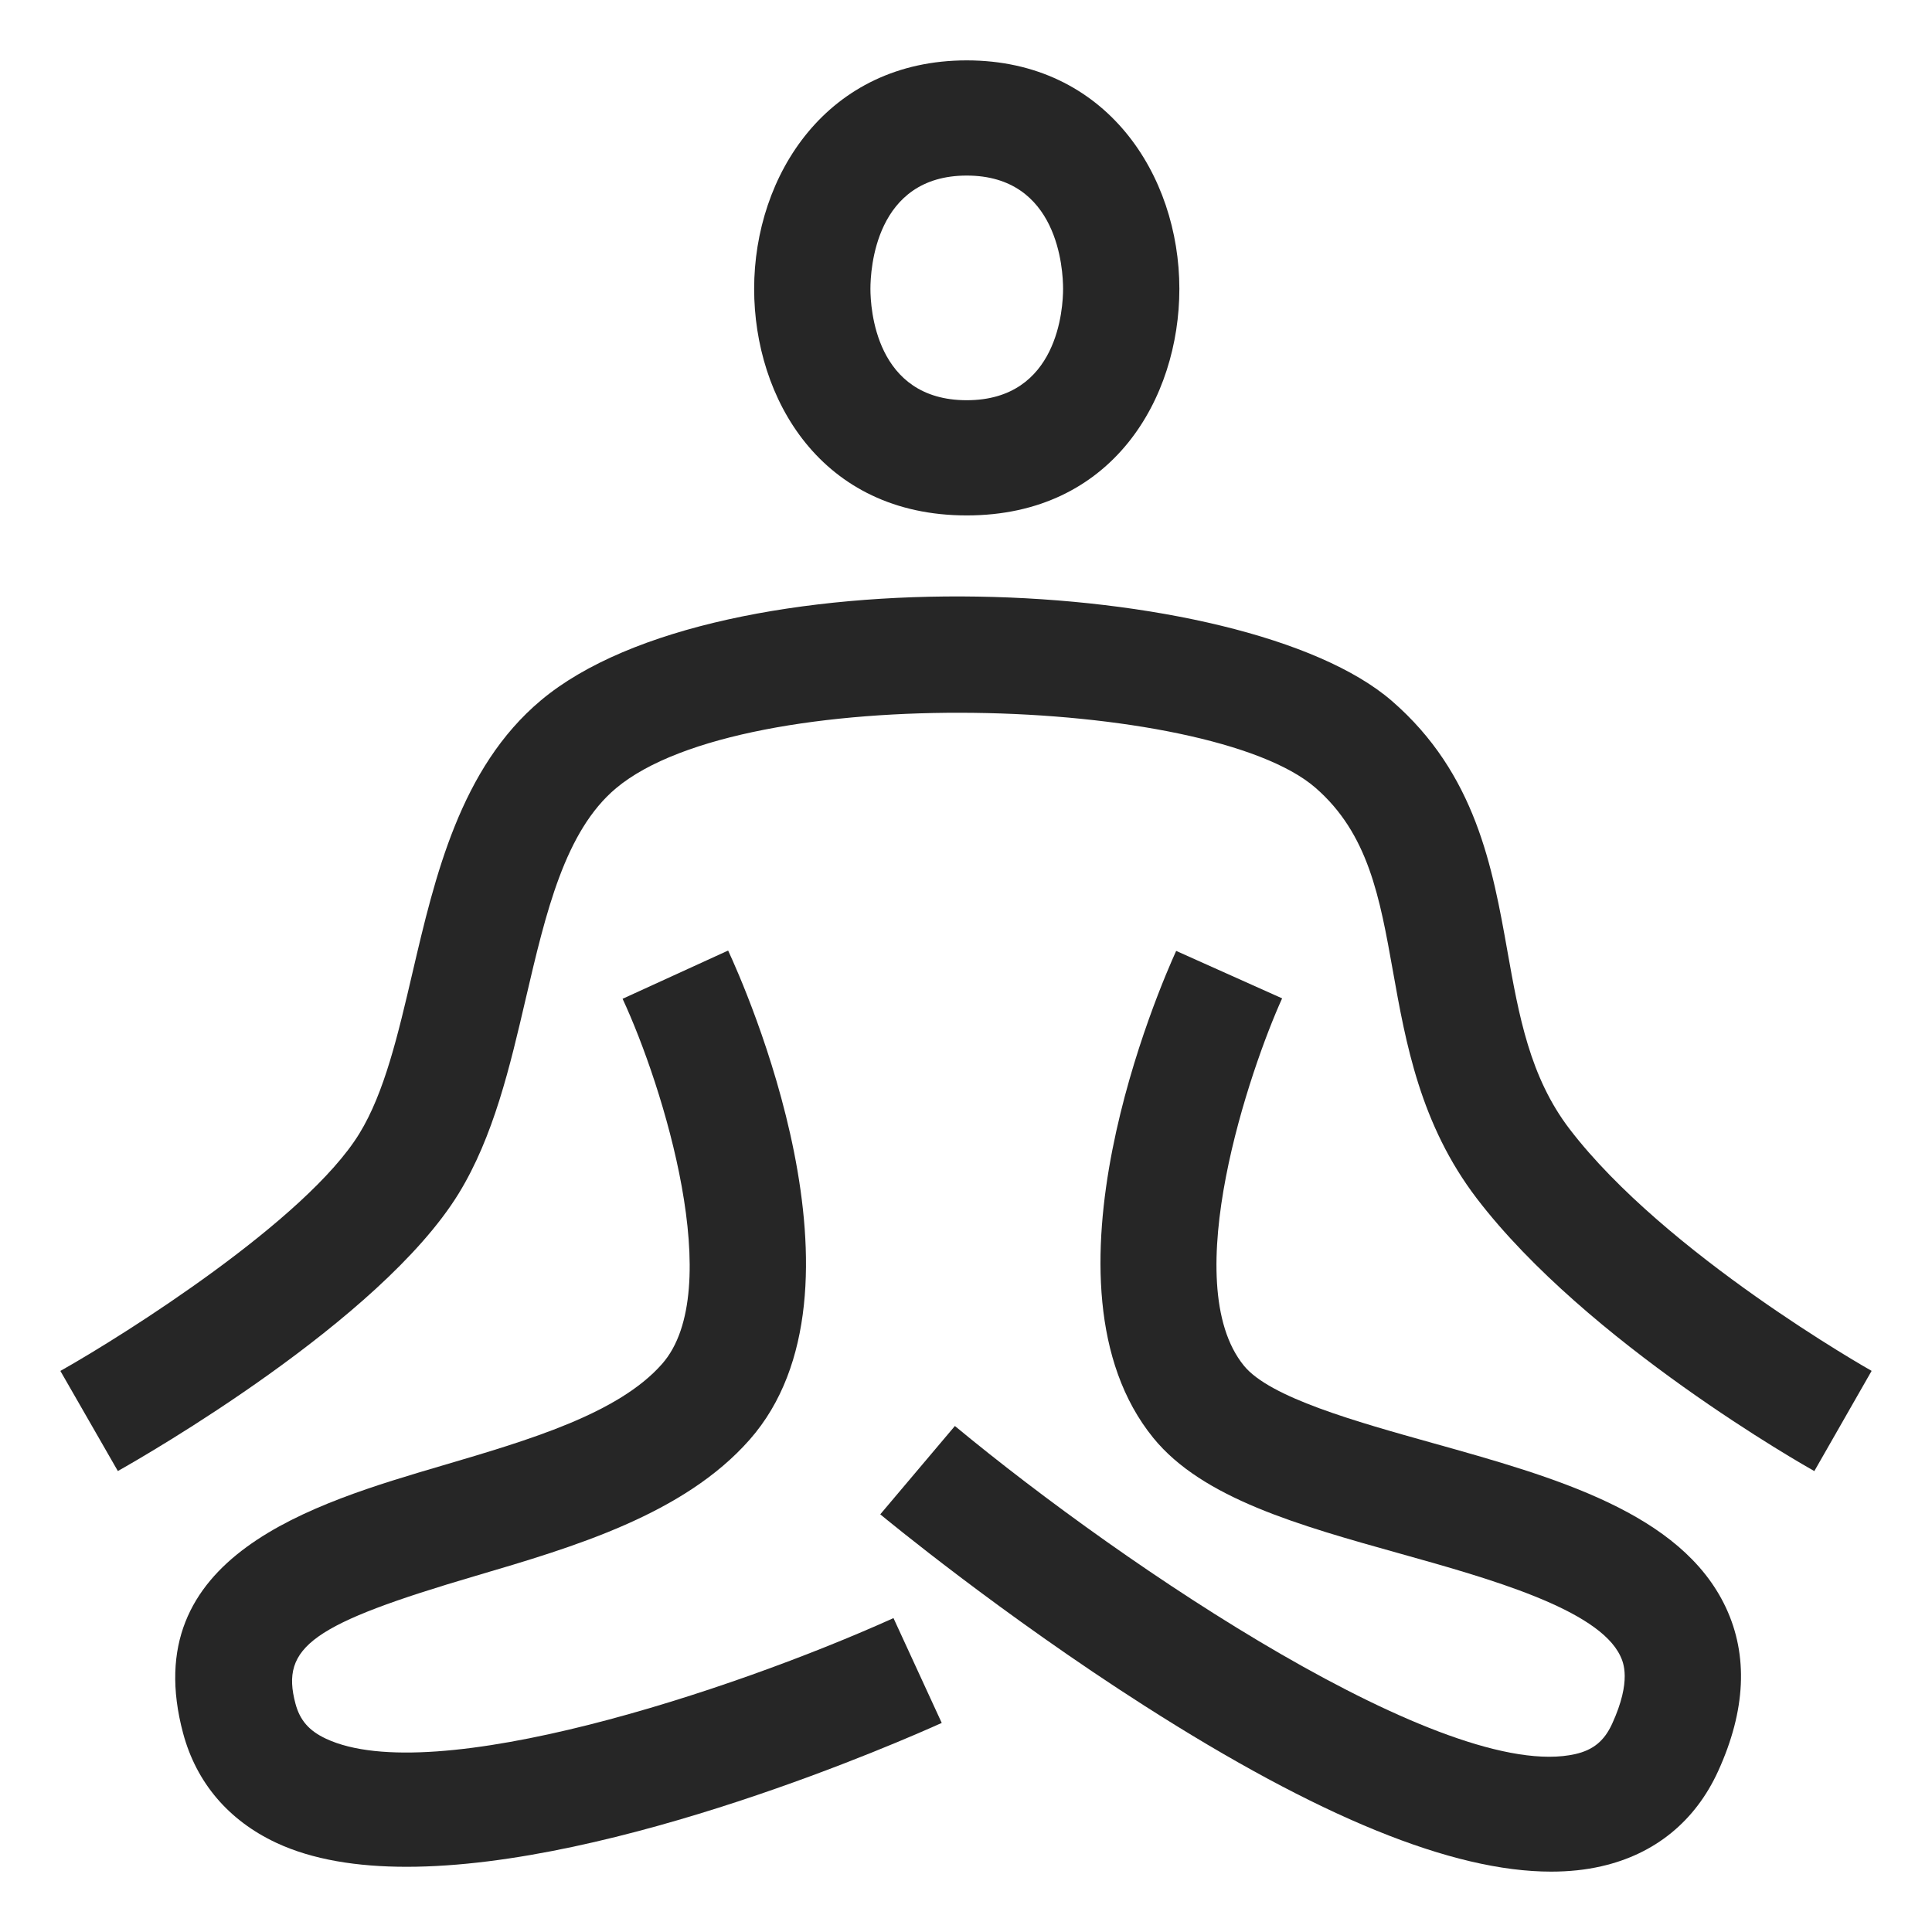
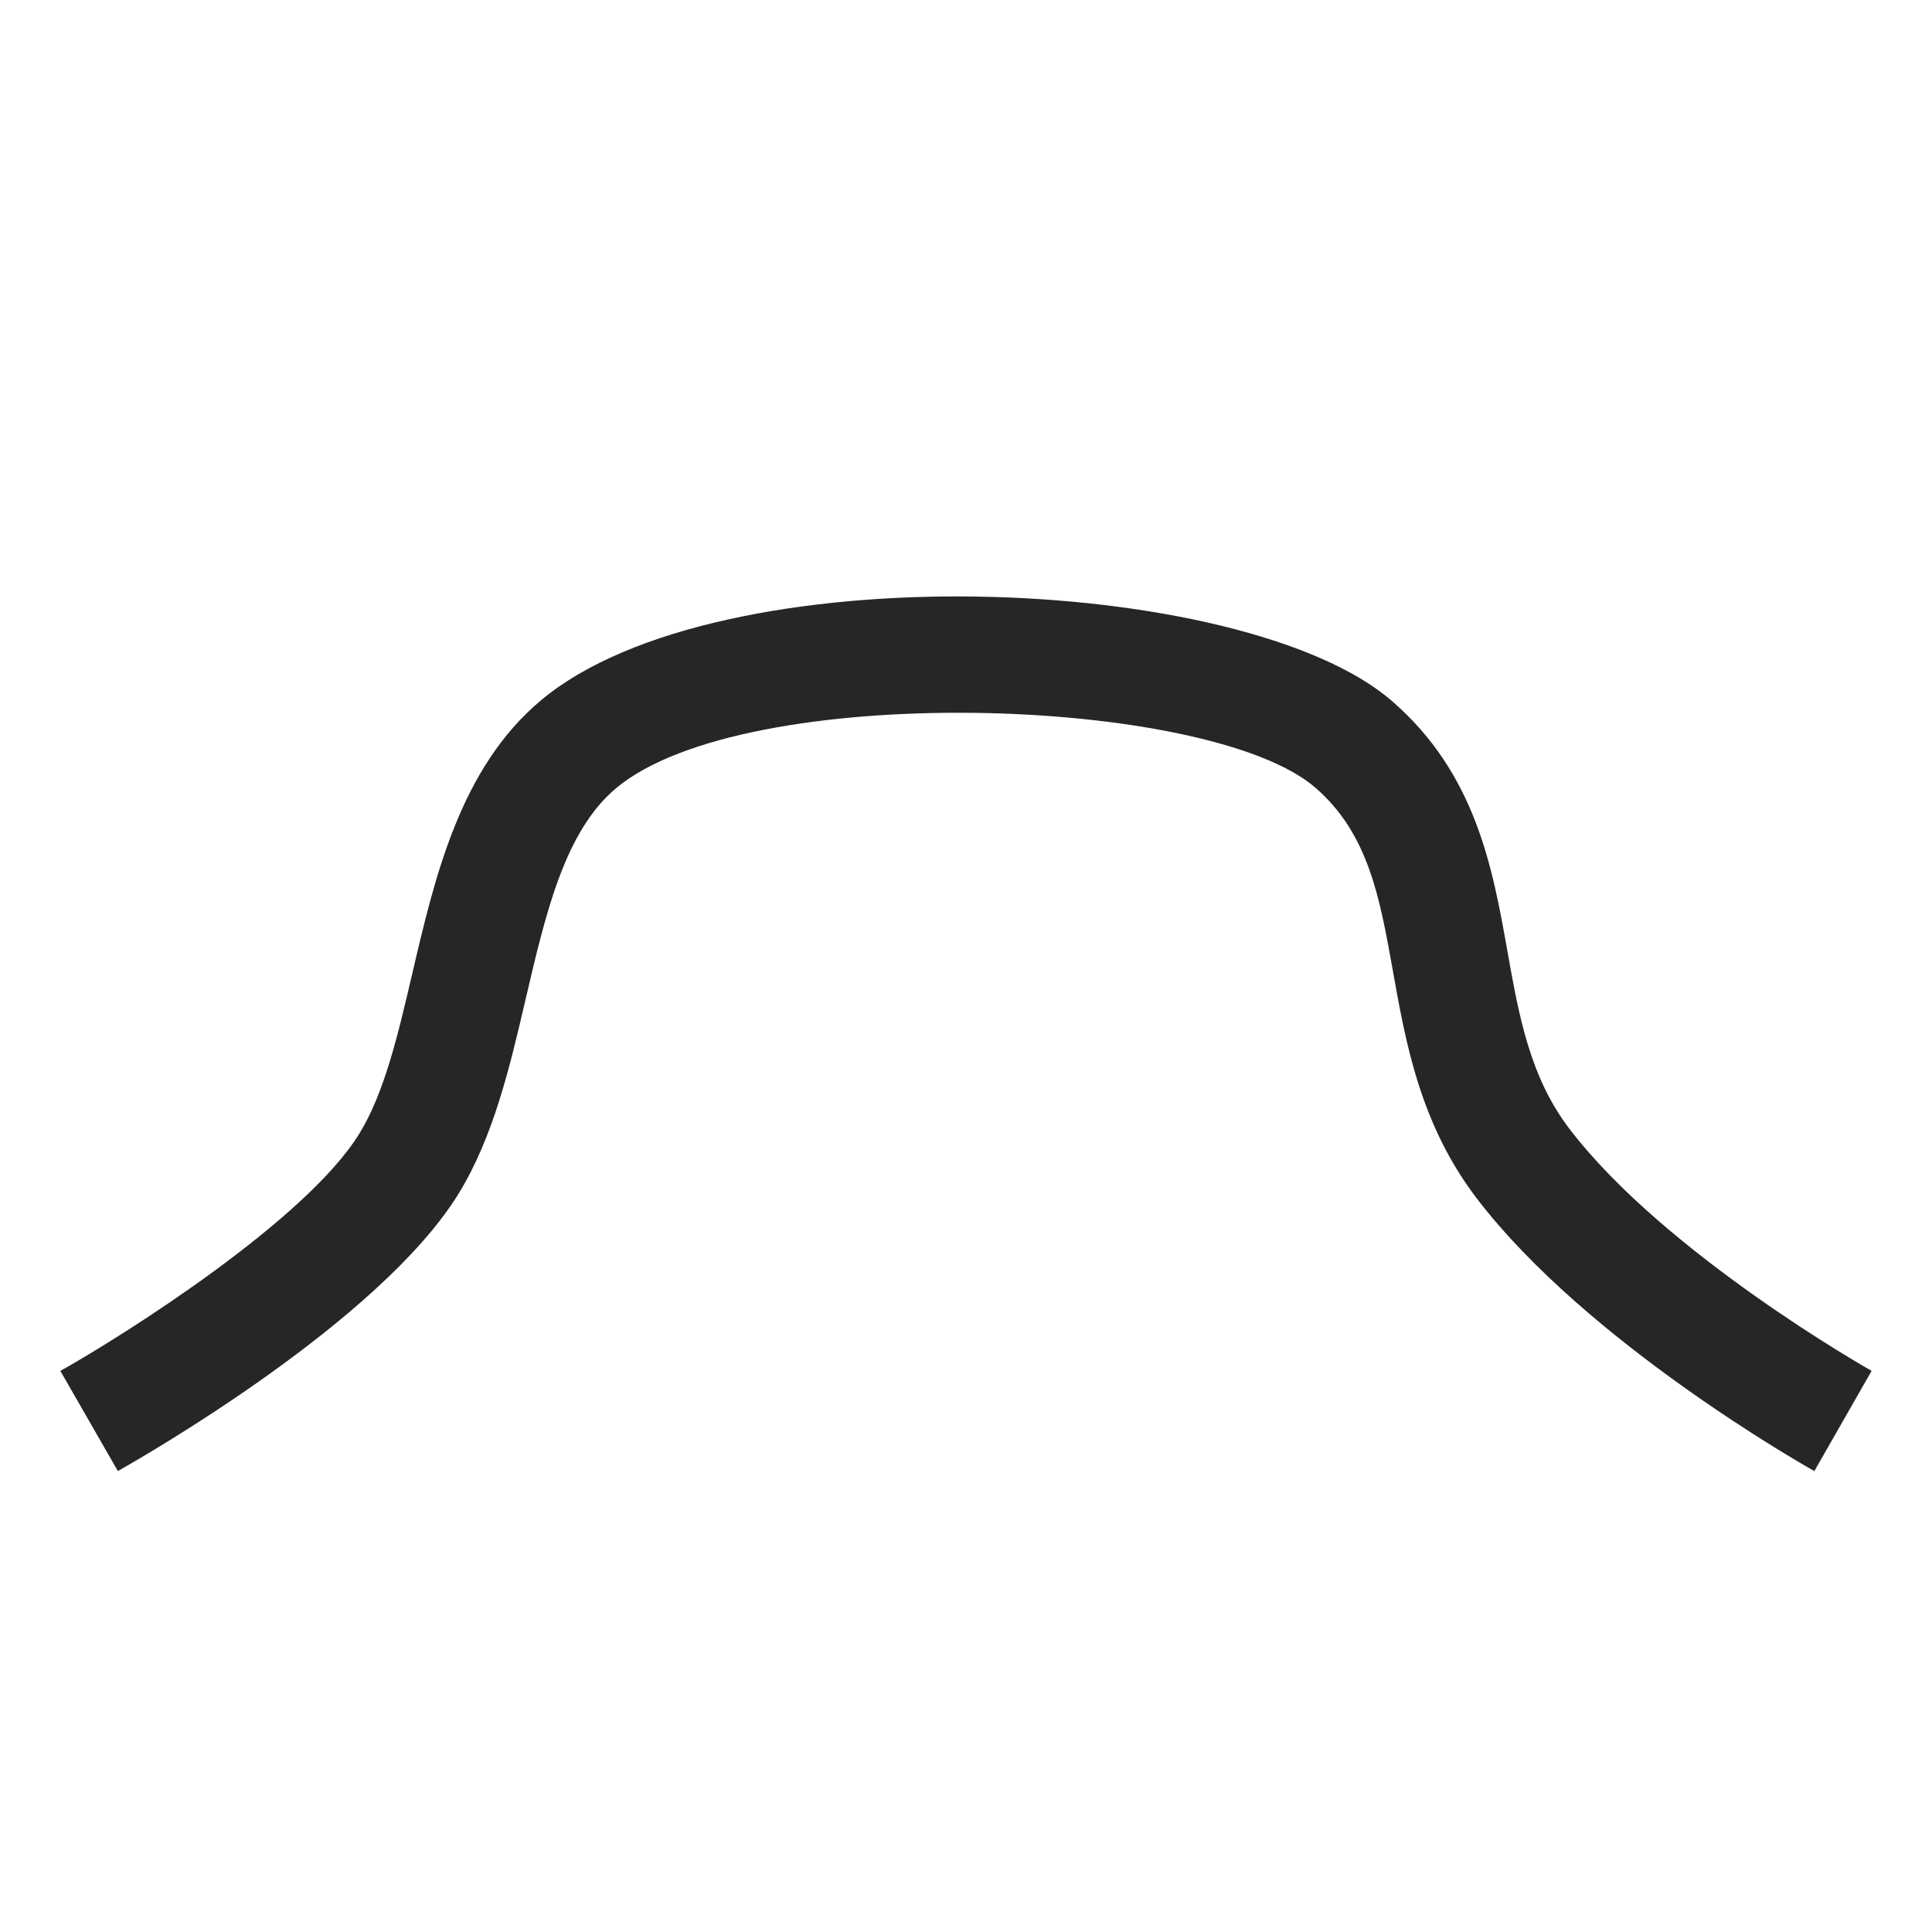
<svg xmlns="http://www.w3.org/2000/svg" width="32px" height="32px" viewBox="0 0 32 32" version="1.1">
  <title>3</title>
  <g id="3" stroke="none" stroke-width="1" fill="none" fill-rule="evenodd" fill-opacity="0.85">
    <g id="iconfinder_poses-08_4718026" transform="translate(1, 1)" fill="#000000" fill-rule="nonzero">
-       <path d="M15.012,7.537 C17.432,7.537 18.534,5.591 18.534,3.784 C18.534,1.904 17.324,0 15.012,0 C12.7,0 11.491,1.904 11.491,3.784 C11.491,5.591 12.593,7.537 15.012,7.537 Z M15.012,1.908 C16.531,1.908 16.608,3.471 16.608,3.784 C16.608,4.092 16.531,5.629 15.012,5.629 C13.493,5.629 13.417,4.092 13.417,3.784 C13.417,3.471 13.493,1.908 15.012,1.908 Z" id="Shape" />
      <path d="M24.997,17.7 C24.339,16.839 24.158,15.825 23.967,14.751 C23.722,13.374 23.444,11.814 22.054,10.61 C19.602,8.487 10.906,8.127 7.958,10.601 C6.623,11.721 6.203,13.522 5.832,15.111 C5.593,16.134 5.368,17.101 4.95,17.779 C4.071,19.207 1.079,21.099 0,21.707 L0.952,23.365 C1.393,23.117 5.299,20.877 6.595,18.772 C7.174,17.83 7.446,16.667 7.708,15.541 C8.041,14.115 8.356,12.767 9.203,12.056 C11.335,10.267 19.022,10.518 20.786,12.046 C21.665,12.808 21.853,13.862 22.071,15.083 C22.283,16.273 22.523,17.623 23.461,18.851 C25.286,21.237 28.898,23.28 29.051,23.366 L30,21.706 C29.966,21.687 26.584,19.775 24.997,17.7 Z" id="Path" />
-       <path d="M4.398,27.798 C4.119,27.667 3.968,27.494 3.894,27.219 C3.641,26.274 4.171,25.898 6.882,25.1 C8.495,24.625 10.324,24.087 11.417,22.845 C13.588,20.379 11.325,15.314 11.06,14.744 L9.312,15.543 C9.986,16.993 11.034,20.378 9.966,21.591 C9.24,22.416 7.762,22.851 6.333,23.272 C4.186,23.904 1.245,24.769 2.033,27.709 C2.252,28.525 2.785,29.152 3.575,29.522 C4.177,29.804 4.92,29.92 5.734,29.92 C9.198,29.92 13.954,27.828 14.598,27.537 L13.799,25.801 C11.108,27.015 6.174,28.632 4.398,27.798 Z" id="Path" />
-       <path d="M22.721,22.899 C21.46,22.546 20.031,22.147 19.603,21.62 C18.485,20.246 19.717,16.678 20.236,15.536 L18.481,14.75 C18.226,15.31 16.045,20.286 18.103,22.817 C18.917,23.817 20.51,24.263 22.198,24.735 C23.657,25.143 25.472,25.651 25.838,26.429 C25.885,26.529 26.029,26.834 25.703,27.549 C25.573,27.834 25.39,27.985 25.092,28.053 C22.964,28.536 17.661,24.975 14.816,22.619 L13.58,24.082 C13.661,24.149 15.584,25.738 17.961,27.256 C20.84,29.096 23.055,30 24.692,30 C24.987,30 25.263,29.971 25.521,29.912 C26.41,29.711 27.08,29.165 27.459,28.333 C27.916,27.33 27.958,26.419 27.585,25.624 C26.846,24.053 24.749,23.466 22.721,22.899 Z" id="Path" />
    </g>
  </g>
</svg>